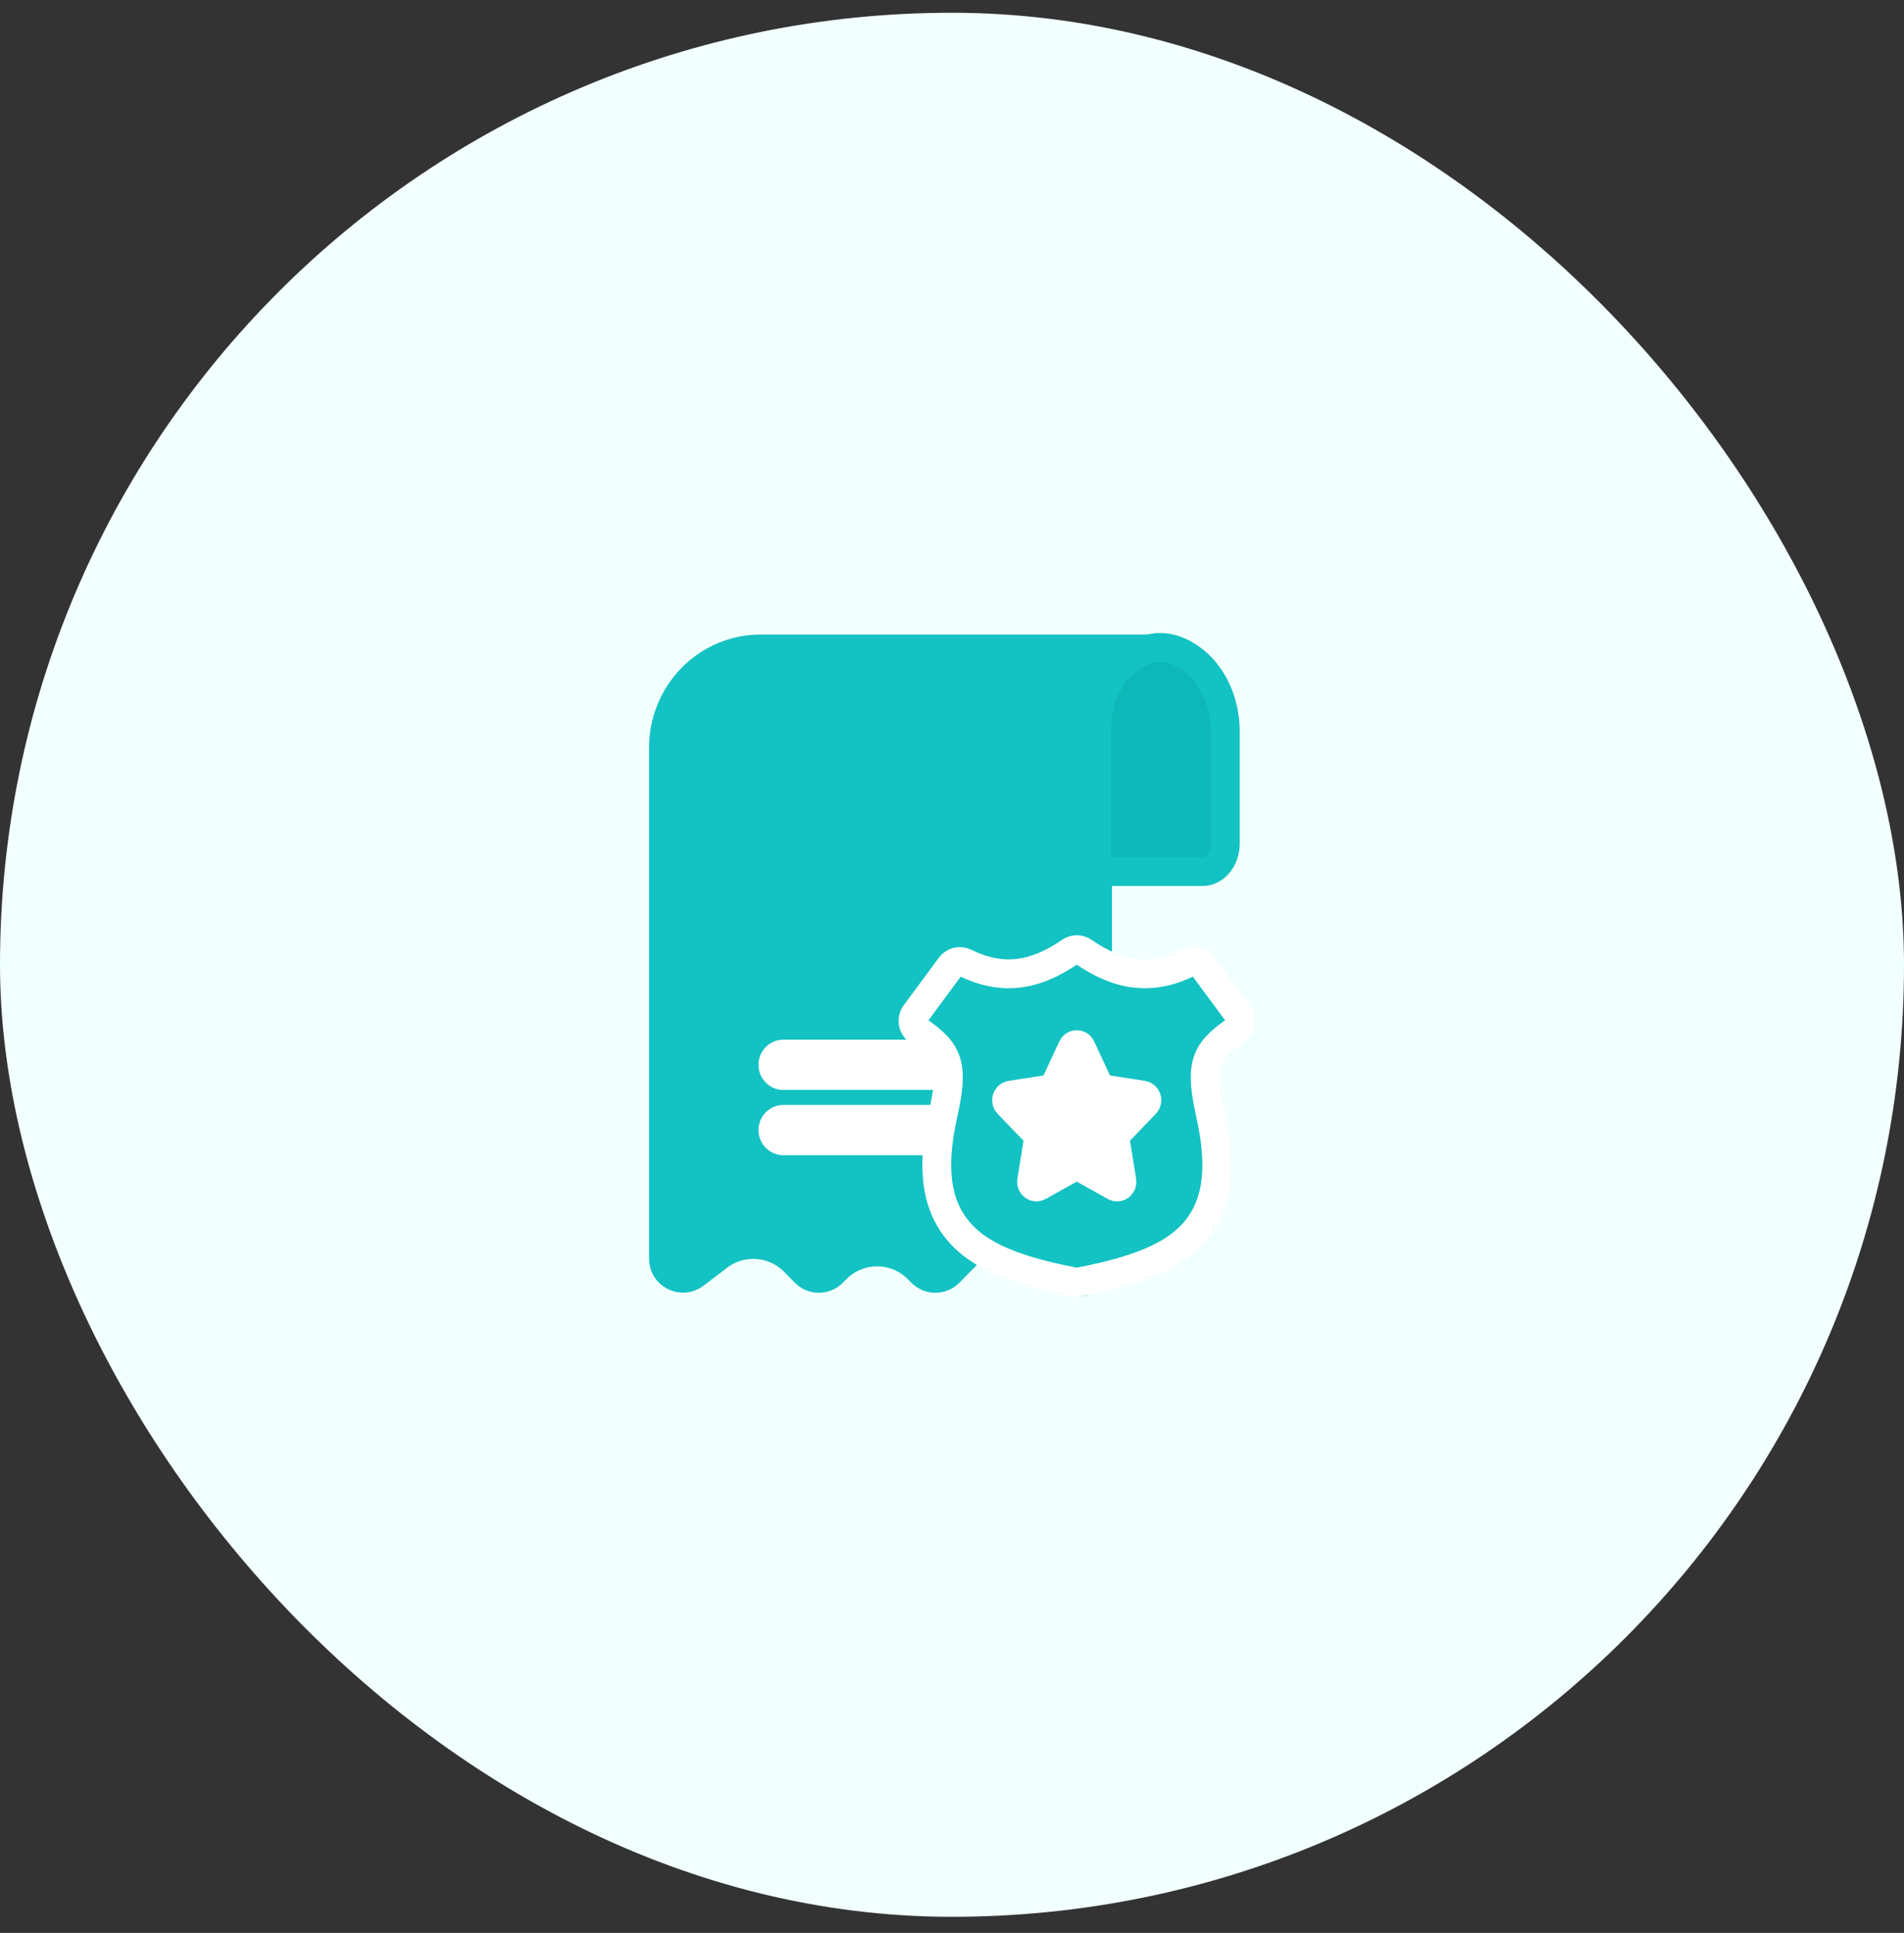
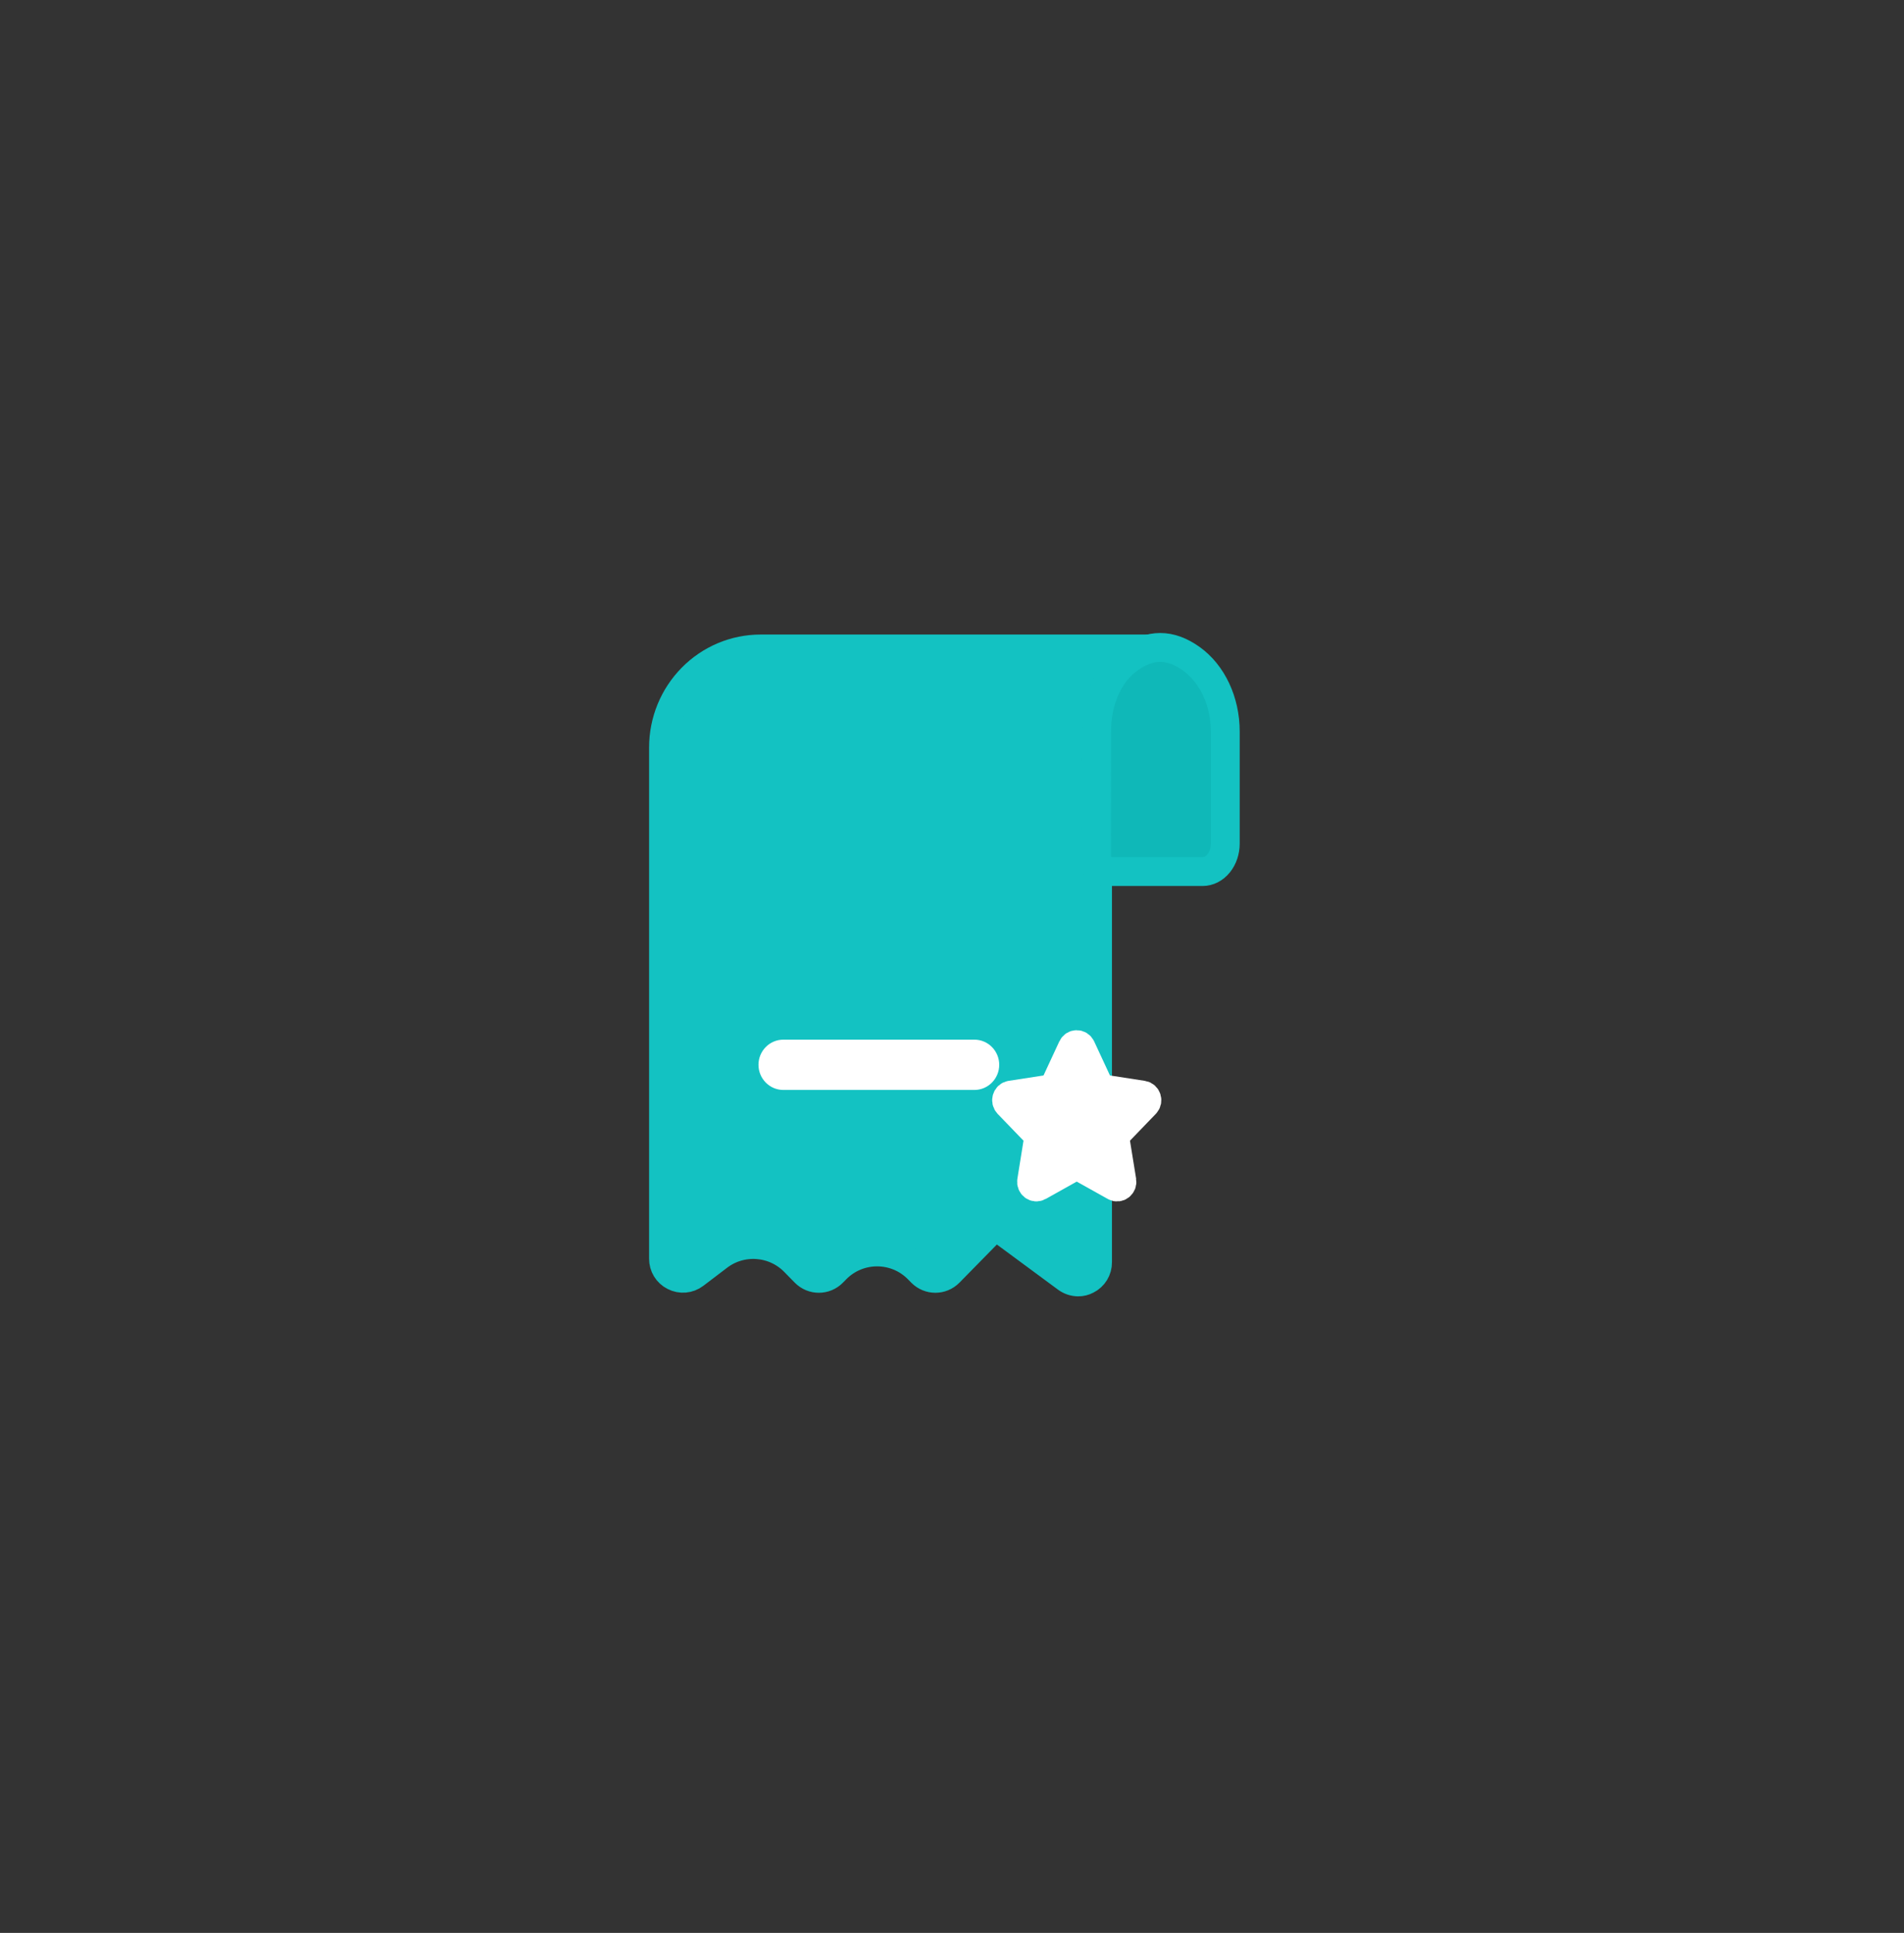
<svg xmlns="http://www.w3.org/2000/svg" width="66" height="67" viewBox="0 0 66 67" fill="none">
  <rect x="0" y="0" width="66" height="67" fill="#333333" stroke="none" />
-   <rect y="0.442" width="66" height="66" rx="33" fill="#F1FFFF" />
  <path d="M26.365 22.495C25.473 22.495 24.617 22.855 23.986 23.496C23.355 24.137 23 25.005 23 25.911V43.626C22.997 43.885 23.141 44.121 23.37 44.234C23.598 44.352 23.872 44.328 24.077 44.173L24.901 43.546C25.703 42.936 26.834 43.018 27.54 43.737L27.907 44.111C28.171 44.378 28.598 44.378 28.862 44.111L28.976 43.995C29.76 43.196 31.047 43.196 31.831 43.995L31.945 44.111C32.21 44.378 32.636 44.378 32.901 44.111L34.503 42.478L36.968 44.298C37.085 44.386 37.227 44.433 37.372 44.435C37.478 44.437 37.582 44.41 37.675 44.36C37.904 44.246 38.048 44.01 38.045 43.751V26.036C38.045 25.131 38.286 24.262 38.917 23.621C39.548 22.981 39.606 22.495 40.498 22.495H26.365Z" fill="#13C2C2" stroke="#13C2C2" />
  <path d="M42.473 29.24V25.355C42.473 24.314 42.023 23.353 41.292 22.832C40.562 22.312 39.874 22.312 39.143 22.832C38.413 23.353 38.013 24.314 38.013 25.355L38.009 29.24C38.009 29.498 38.009 29.7 38.009 30.007C38.009 30.211 37.956 30.211 38.715 30.211L41.686 30.211C41.895 30.211 42.095 30.109 42.242 29.927C42.39 29.745 42.473 29.498 42.473 29.24Z" fill="#0FB8B8" stroke="#13C2C2" />
-   <path d="M27.154 39.844H33.775C34.14 39.844 34.437 39.543 34.437 39.172C34.437 38.801 34.14 38.5 33.775 38.5H27.154C26.789 38.5 26.492 38.801 26.492 39.172C26.492 39.543 26.789 39.844 27.154 39.844Z" fill="white" />
  <path d="M27.154 37.581H33.775C34.14 37.581 34.437 37.28 34.437 36.909C34.437 36.538 34.14 36.237 33.775 36.237H27.154C26.789 36.237 26.492 36.538 26.492 36.909C26.492 37.28 26.789 37.581 27.154 37.581Z" fill="white" />
-   <path d="M27.154 39.844H33.775C34.14 39.844 34.437 39.543 34.437 39.172C34.437 38.801 34.14 38.5 33.775 38.5H27.154C26.789 38.5 26.492 38.801 26.492 39.172C26.492 39.543 26.789 39.844 27.154 39.844Z" stroke="white" stroke-width="0.4" />
  <path d="M27.154 37.581H33.775C34.14 37.581 34.437 37.28 34.437 36.909C34.437 36.538 34.14 36.237 33.775 36.237H27.154C26.789 36.237 26.492 36.538 26.492 36.909C26.492 37.28 26.789 37.581 27.154 37.581Z" stroke="white" stroke-width="0.4" />
-   <path d="M42.822 35.729C42.915 35.666 42.977 35.567 42.996 35.456C43.015 35.345 42.988 35.231 42.921 35.14L41.704 33.494C41.588 33.336 41.378 33.284 41.203 33.37C39.951 33.985 38.825 33.867 37.553 32.989C37.416 32.894 37.235 32.894 37.097 32.989C35.825 33.867 34.699 33.985 33.447 33.37C33.272 33.285 33.062 33.336 32.946 33.494L31.73 35.14C31.663 35.231 31.636 35.345 31.654 35.456C31.673 35.568 31.736 35.666 31.828 35.729C32.915 36.47 33.061 36.954 32.693 38.611C32.322 40.283 32.417 41.475 32.992 42.362C33.653 43.383 34.887 43.984 37.25 44.435C37.275 44.439 37.3 44.442 37.325 44.442C37.35 44.442 37.376 44.439 37.4 44.435C39.763 43.984 40.997 43.383 41.659 42.362C42.234 41.475 42.329 40.283 41.957 38.611C41.59 36.954 41.735 36.47 42.822 35.729Z" fill="#13C2C2" stroke="white" />
  <path d="M38.636 39.372L39.705 38.263C39.804 38.16 39.75 37.981 39.612 37.96L38.135 37.732L37.474 36.308C37.413 36.176 37.236 36.176 37.174 36.308L36.513 37.732L35.036 37.96C34.899 37.981 34.844 38.16 34.943 38.264L36.012 39.372L35.76 40.937C35.737 41.082 35.88 41.193 36.003 41.124L37.324 40.385L38.646 41.124C38.768 41.193 38.912 41.082 38.889 40.936L38.636 39.372Z" fill="white" stroke="white" />
</svg>